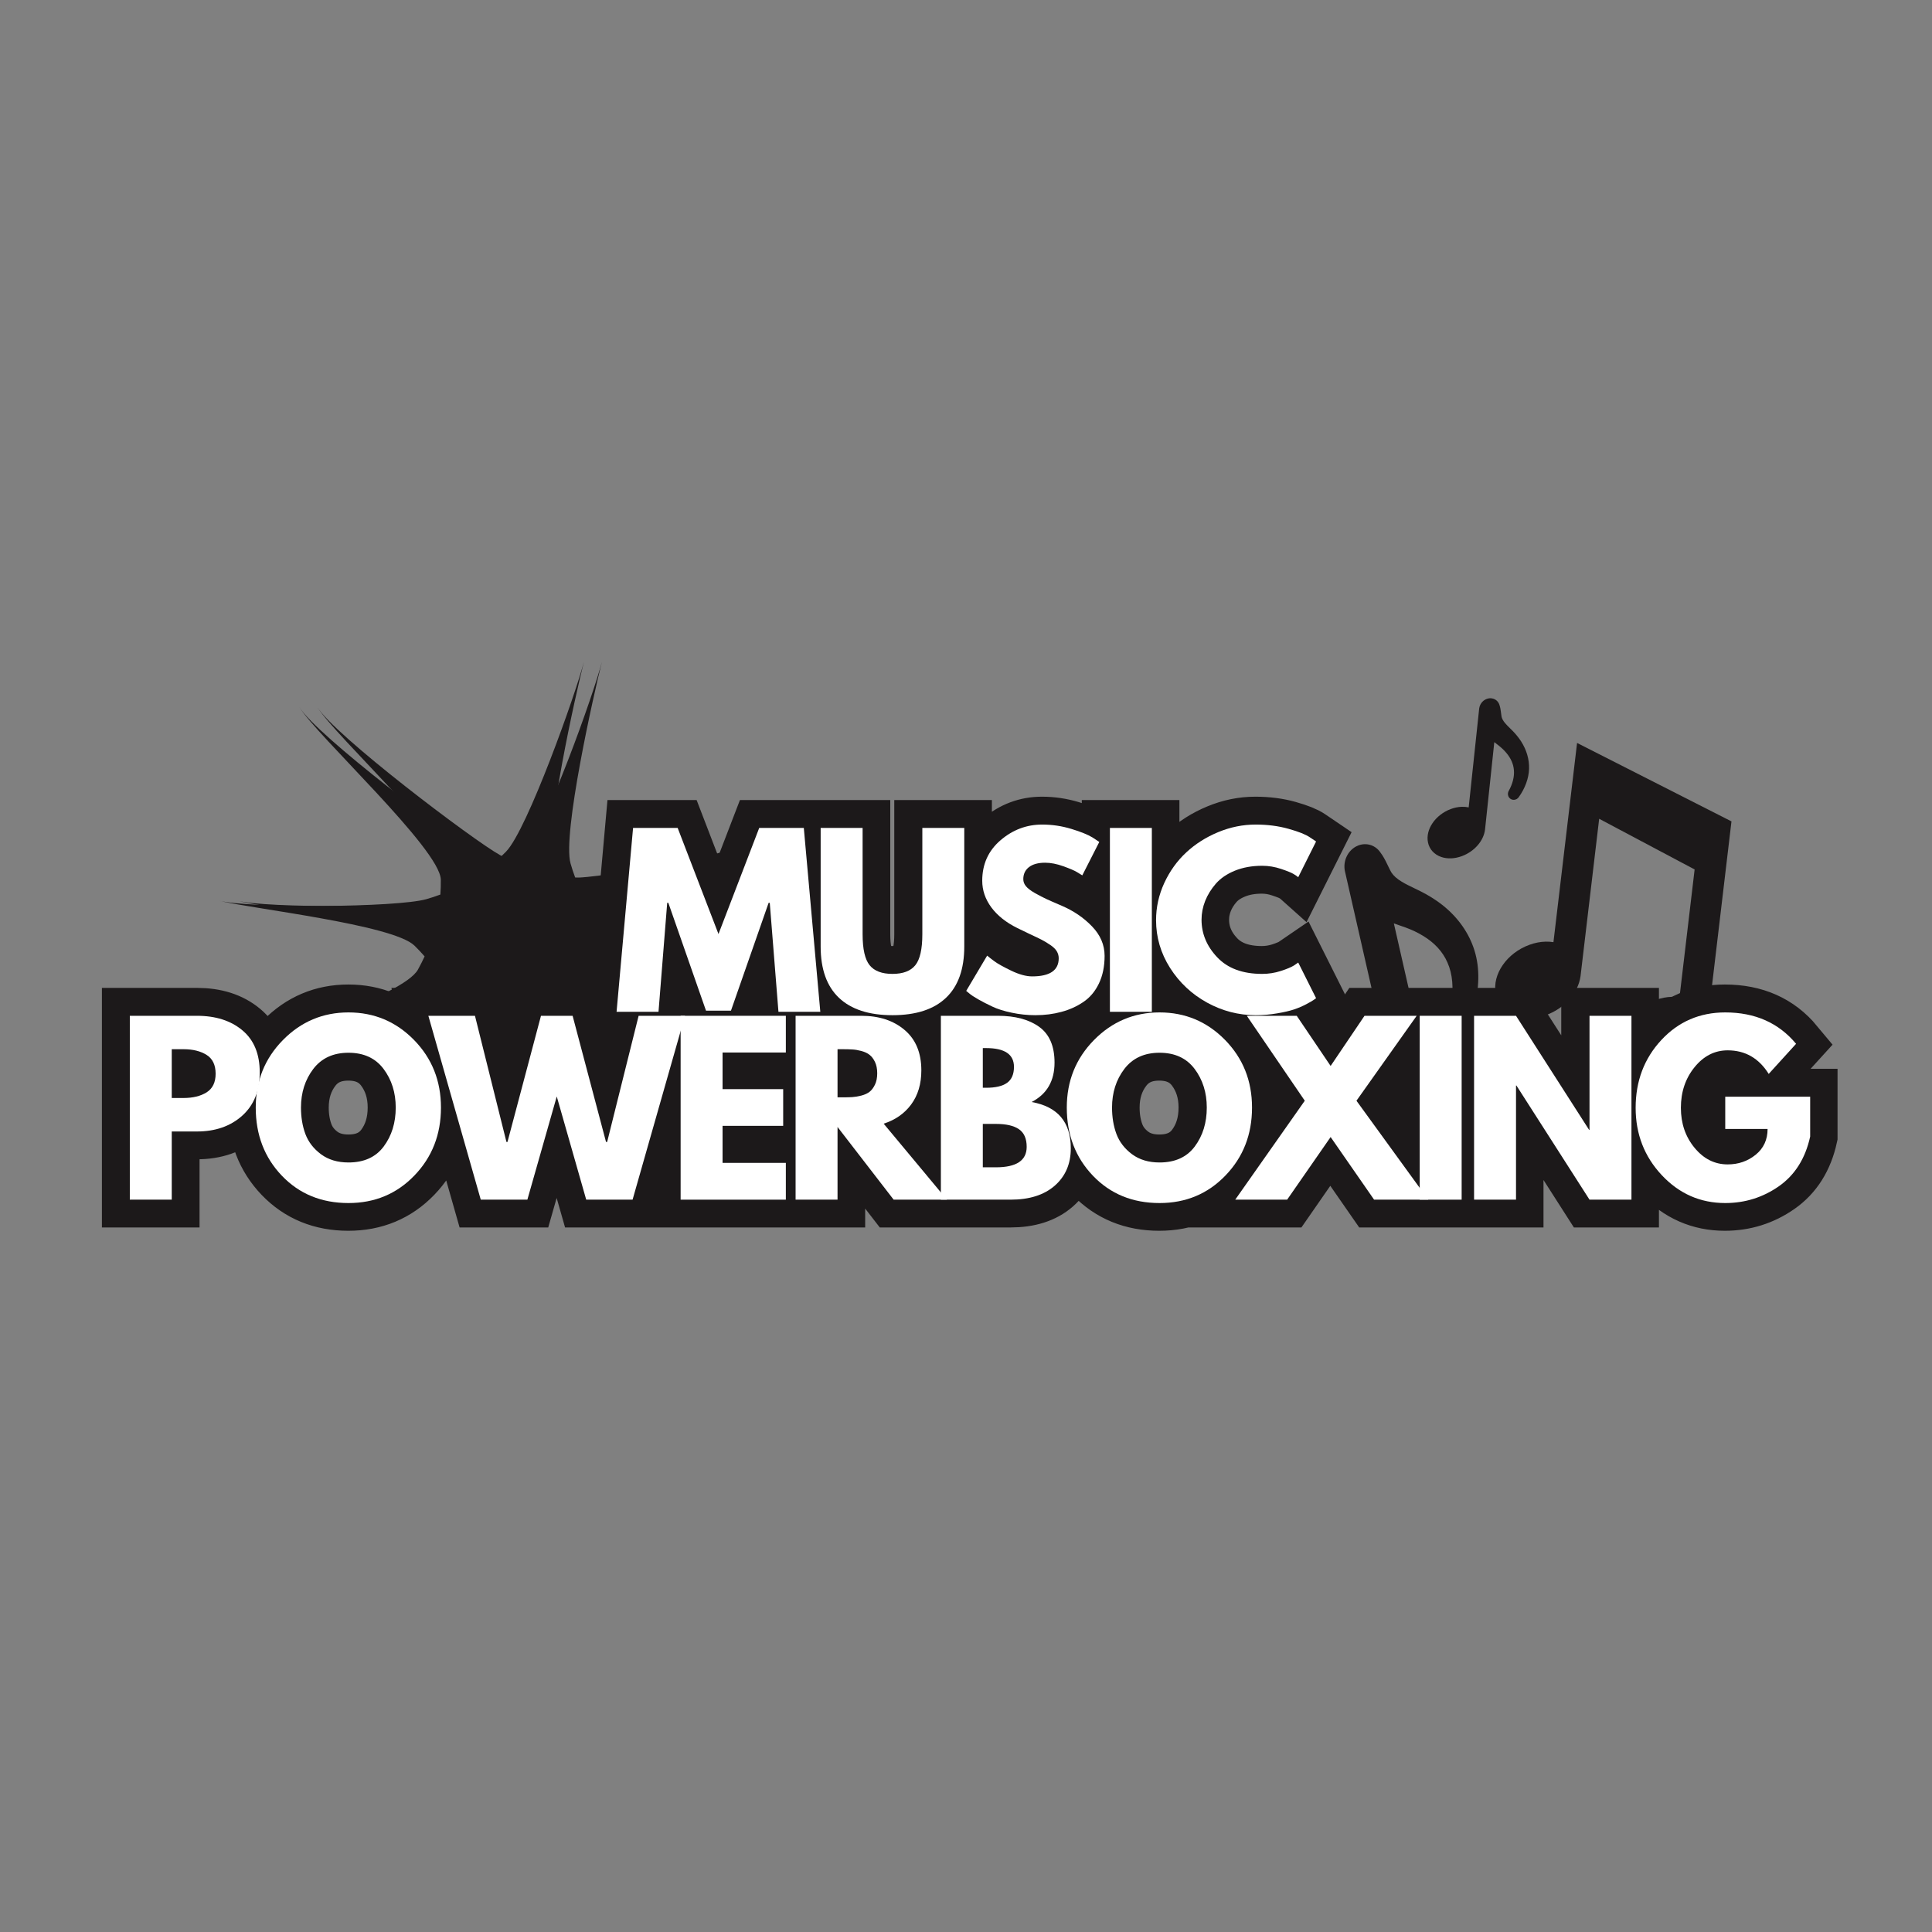
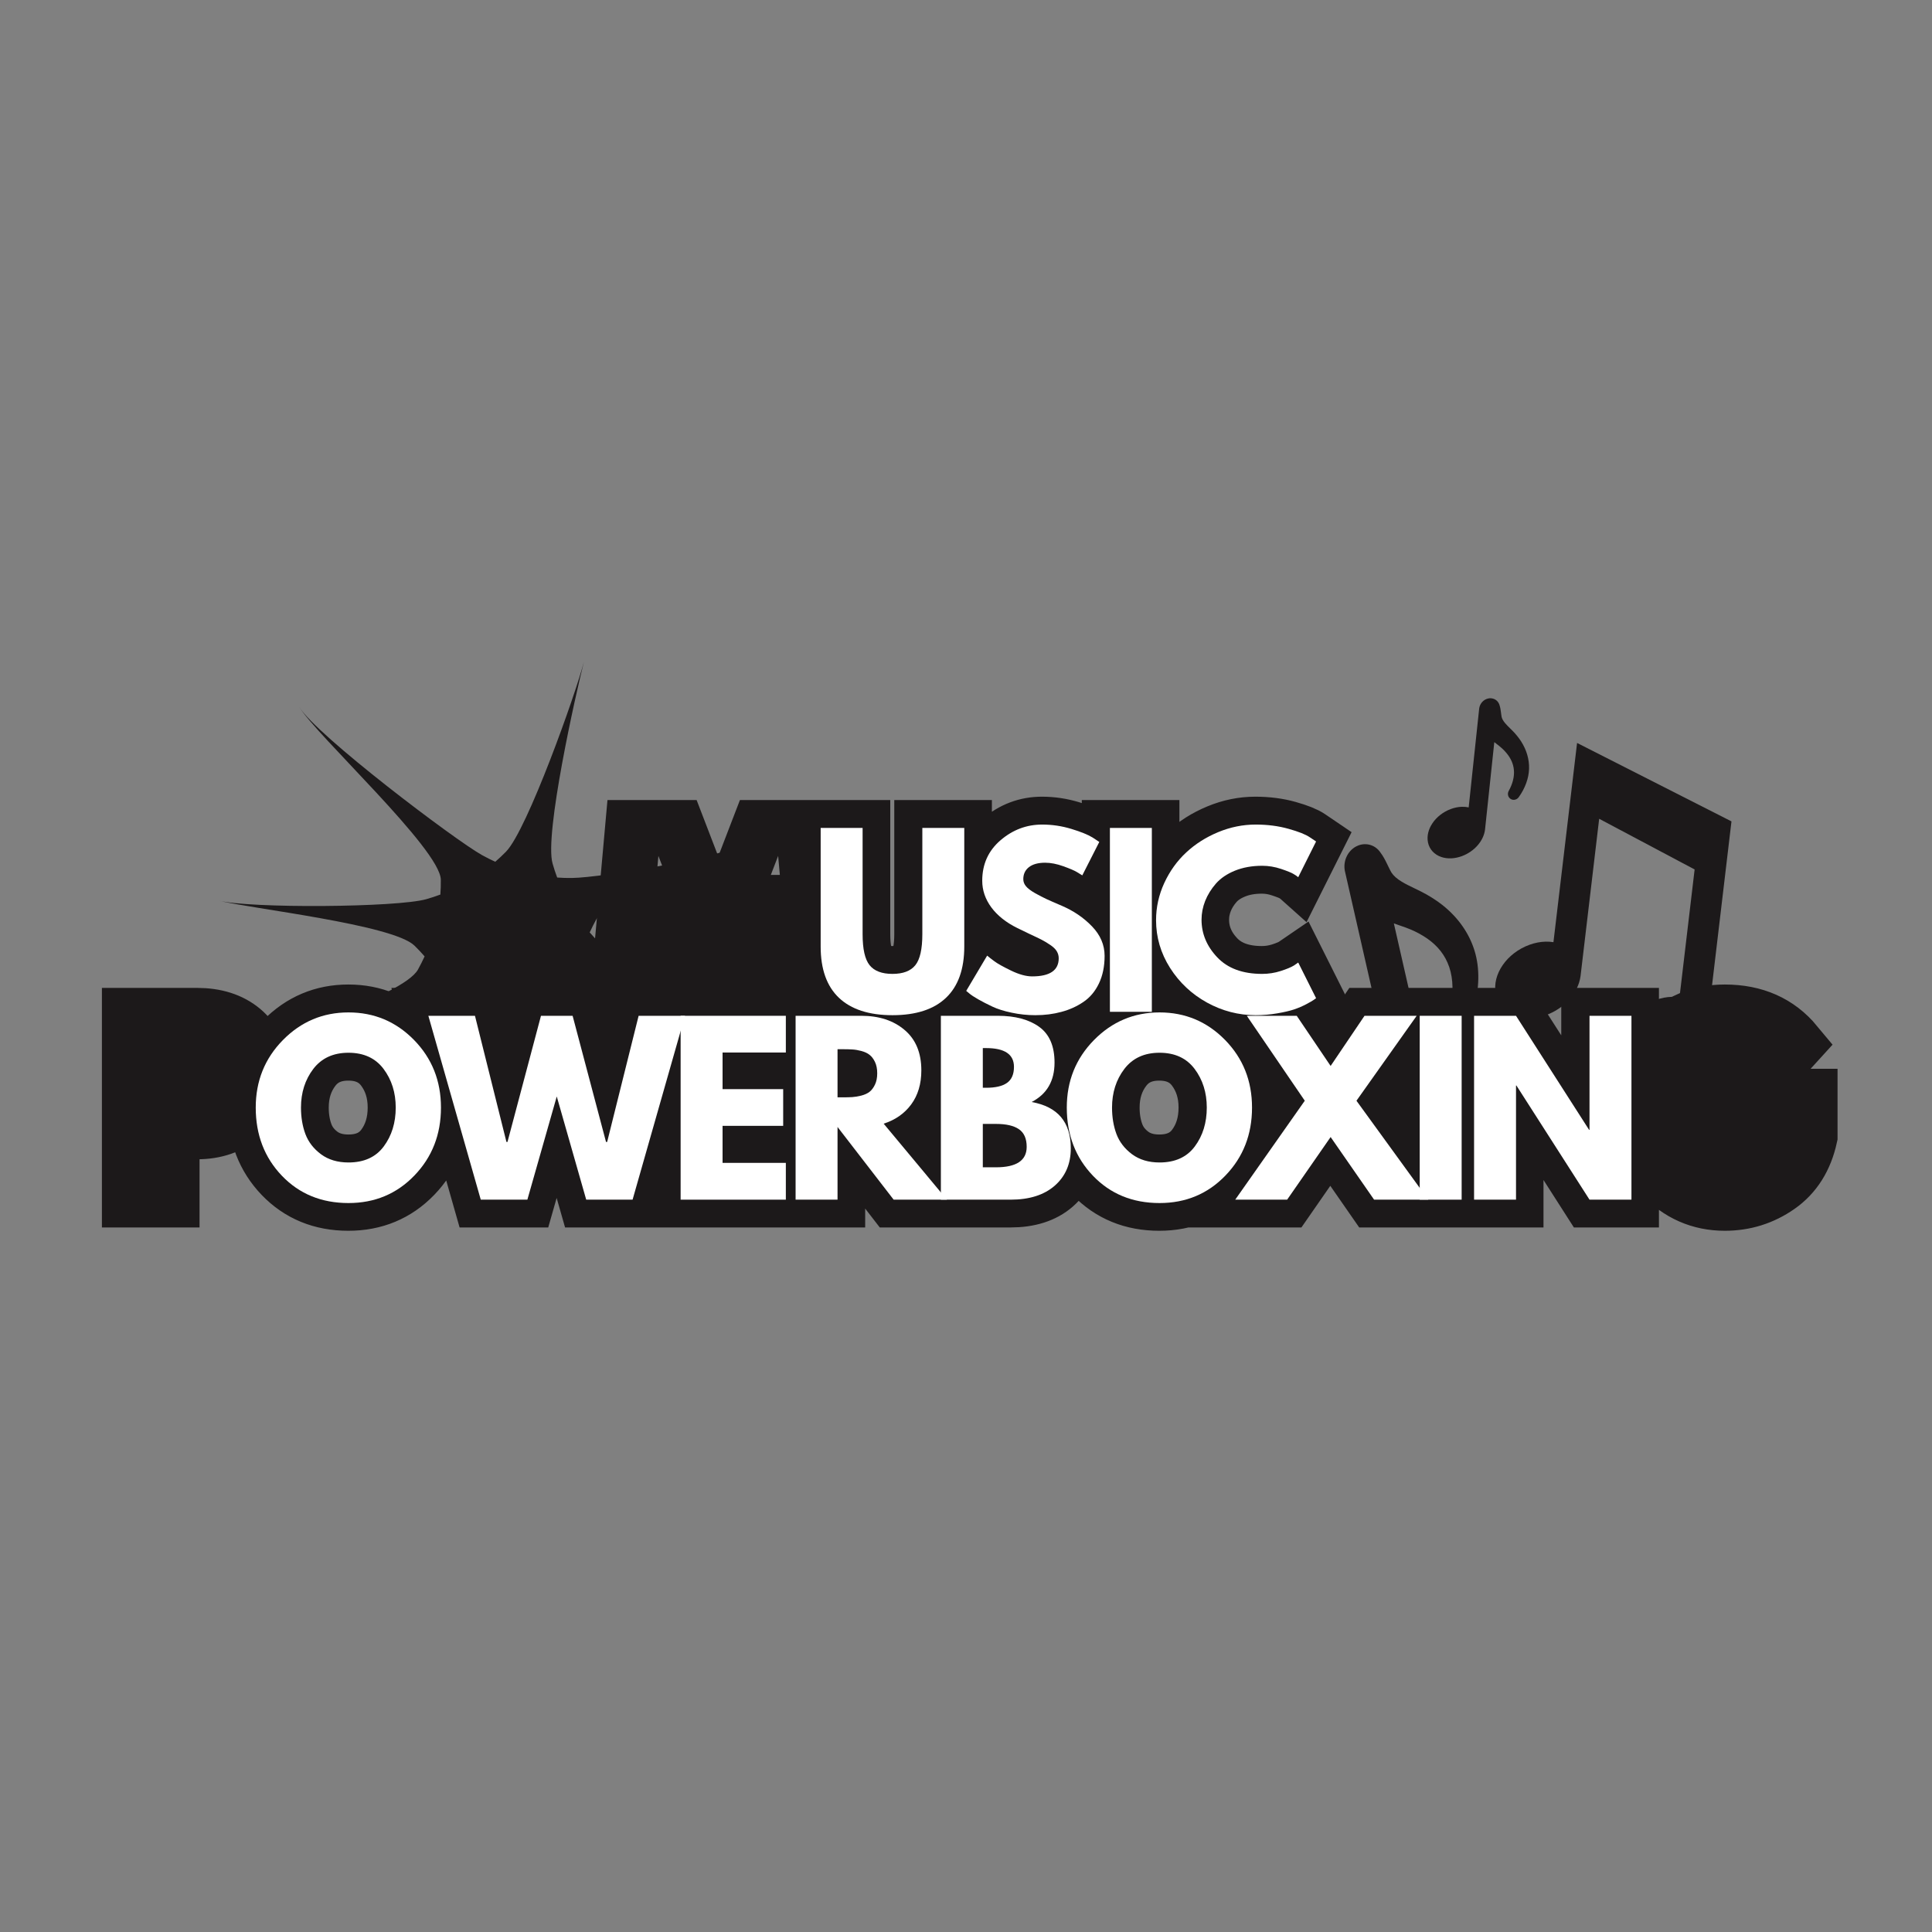
<svg xmlns="http://www.w3.org/2000/svg" version="1.0" preserveAspectRatio="xMidYMid meet" height="500" viewBox="0 0 375 375" zoomAndPan="magnify" width="500">
  <rect x="0" y="0" width="375" height="375" fill="#808080" stroke="none" />
  <defs>
    <g />
    <clipPath id="23479fd2a0">
      <path clip-rule="nonzero" d="M 290 144 L 336.102 144 L 336.102 209 L 290 209 Z M 290 144" />
    </clipPath>
    <clipPath id="f1c46d6a18">
      <path clip-rule="nonzero" d="M 257 163 L 287 163 L 287 226.785 L 257 226.785 Z M 257 163" />
    </clipPath>
    <clipPath id="ac083e4a6e">
      <path clip-rule="nonzero" d="M 277 135.391 L 297 135.391 L 297 167 L 277 167 Z M 277 135.391" />
    </clipPath>
    <clipPath id="42713d9805">
      <path clip-rule="nonzero" d="M 42.359 128.449 L 149 128.449 L 149 219.844 L 42.359 219.844 Z M 42.359 128.449" />
    </clipPath>
    <clipPath id="70a7a0067f">
-       <path clip-rule="nonzero" d="M 45 128.449 L 152 128.449 L 152 219.844 L 45 219.844 Z M 45 128.449" />
-     </clipPath>
+       </clipPath>
  </defs>
  <g clip-path="url(#23479fd2a0)">
    <path fill-rule="nonzero" fill-opacity="1" d="M 306.109 144.207 L 301.523 182.875 C 301.031 182.797 300.527 182.758 300.004 182.773 C 298.977 182.797 297.93 183 296.891 183.375 C 292.477 184.965 289.594 189.137 290.328 192.863 C 290.887 195.715 293.48 197.625 296.777 197.625 C 296.848 197.625 296.918 197.625 296.984 197.625 C 298.016 197.602 299.066 197.398 300.105 197.023 C 303.664 195.738 306.344 192.715 306.781 189.465 L 310.398 158.926 L 328.926 168.762 L 325.988 193.578 C 325.508 193.504 325.004 193.473 324.516 193.484 C 323.488 193.508 322.441 193.711 321.402 194.082 C 316.992 195.676 314.109 199.844 314.84 203.578 C 315.398 206.426 317.992 208.34 321.289 208.34 C 321.359 208.34 321.426 208.34 321.496 208.336 C 322.527 208.312 323.574 208.109 324.617 207.734 C 328.168 206.453 330.832 203.441 331.242 200.227 L 336.078 159.43 L 306.109 144.207" fill="#1c191a" />
  </g>
  <g clip-path="url(#f1c46d6a18)">
    <path fill-rule="nonzero" fill-opacity="1" d="M 279.977 175.668 C 279.352 175.172 278.672 174.699 277.898 174.215 C 277.551 173.996 277.195 173.785 276.852 173.594 C 276.449 173.367 276.086 173.18 275.746 173.008 C 275.32 172.793 274.902 172.59 274.492 172.395 C 273.621 171.977 272.805 171.582 272.098 171.152 C 271.16 170.594 270.477 169.984 270.059 169.332 C 269.941 169.145 269.691 168.629 269.488 168.215 L 269.16 167.543 C 268.855 166.922 268.512 166.219 267.816 165.297 C 267.125 164.379 266.082 163.855 264.957 163.855 C 264.516 163.855 264.078 163.938 263.664 164.094 C 263.504 164.156 263.348 164.227 263.188 164.312 C 261.562 165.199 260.672 167.133 261.031 169.02 L 269.371 205.645 C 268.516 205.742 267.652 205.957 266.789 206.285 C 265.52 206.773 264.301 207.488 263.168 208.418 C 258.359 212.367 256.582 218.82 259.129 223.113 C 260.473 225.383 262.852 226.684 265.645 226.684 C 266.844 226.684 268.074 226.445 269.297 225.977 C 270.57 225.492 271.793 224.773 272.93 223.84 C 276.805 220.652 278.809 215.715 277.902 211.531 L 270.547 179.234 C 270.938 179.375 271.316 179.504 271.691 179.633 C 272.09 179.77 272.477 179.902 272.824 180.027 L 273.73 180.383 C 274.078 180.531 274.348 180.648 274.582 180.762 C 275.137 181.027 275.676 181.316 276.195 181.633 C 278.445 182.988 280.047 184.734 280.957 186.84 C 281.949 189.047 282.191 191.902 281.645 194.902 C 281.445 196.047 282.098 197.156 283.172 197.488 C 283.633 197.629 284.125 197.613 284.594 197.438 C 285.27 197.18 285.777 196.621 285.988 195.914 C 287.18 191.957 287.258 187.906 286.203 184.52 C 285.164 181.137 283.016 178.078 279.977 175.668" fill="#1c191a" />
  </g>
  <g clip-path="url(#ac083e4a6e)">
    <path fill-rule="nonzero" fill-opacity="1" d="M 295.23 143.875 C 295.008 143.531 294.754 143.188 294.461 142.824 C 294.328 142.66 294.191 142.496 294.055 142.348 C 293.898 142.168 293.75 142.016 293.613 141.875 C 293.441 141.703 293.27 141.535 293.105 141.371 C 292.75 141.023 292.418 140.695 292.145 140.367 C 291.781 139.941 291.551 139.527 291.457 139.141 C 291.43 139.031 291.395 138.738 291.367 138.504 L 291.316 138.121 C 291.27 137.77 291.219 137.367 291.035 136.805 C 290.852 136.242 290.434 135.816 289.883 135.629 C 289.668 135.555 289.441 135.523 289.211 135.527 C 289.125 135.531 289.035 135.539 288.945 135.559 C 288.004 135.719 287.25 136.512 287.113 137.492 L 285.07 156.715 C 284.641 156.621 284.184 156.582 283.707 156.598 C 283.008 156.625 282.297 156.773 281.59 157.035 C 278.59 158.16 276.648 161.008 277.172 163.52 C 277.449 164.852 278.391 165.879 279.754 166.34 C 280.336 166.539 280.977 166.629 281.648 166.605 C 282.352 166.578 283.066 166.43 283.773 166.168 C 286.195 165.258 287.992 163.188 288.246 160.996 L 290.043 144.047 C 290.211 144.18 290.375 144.305 290.535 144.43 C 290.707 144.562 290.871 144.691 291.02 144.812 L 291.402 145.137 C 291.547 145.266 291.66 145.367 291.754 145.461 C 291.98 145.68 292.195 145.91 292.395 146.152 C 293.266 147.188 293.754 148.301 293.848 149.48 C 293.961 150.719 293.605 152.152 292.84 153.52 C 292.551 154.043 292.684 154.695 293.152 155.031 C 293.352 155.18 293.598 155.254 293.855 155.246 C 294.227 155.23 294.566 155.043 294.785 154.734 C 296.027 153.004 296.738 151.047 296.789 149.223 C 296.848 147.398 296.309 145.555 295.23 143.875" fill="#1c191a" />
  </g>
  <g clip-path="url(#42713d9805)">
    <path fill-rule="nonzero" fill-opacity="1" d="M 111.402 193 C 112.301 192.664 113.215 192.363 114.137 192.102 C 119.816 190.492 142.25 195.621 148.391 197.18 C 142.25 195.621 120.652 187.211 116.434 183.078 C 115.746 182.406 115.086 181.707 114.461 180.984 C 114.859 180.109 115.297 179.25 115.758 178.414 C 118.641 173.258 141.367 166.234 146.82 162.988 C 141.379 166.223 116.918 170.352 111.016 170.414 C 110.055 170.426 109.094 170.402 108.148 170.328 C 107.809 169.43 107.512 168.516 107.25 167.594 C 105.641 161.914 111.777 134.586 113.34 128.449 C 111.777 134.586 102.355 161.066 98.227 165.297 C 97.555 165.984 96.855 166.645 96.129 167.27 C 95.258 166.871 94.41 166.445 93.559 165.973 C 88.406 163.125 61.301 142.637 58.07 137.195 C 61.301 142.637 85.5 164.859 85.562 170.762 C 85.574 171.723 85.547 172.684 85.473 173.633 C 84.574 173.969 83.664 174.27 82.742 174.531 C 77.062 176.141 48.5 176.355 42.359 174.793 C 48.5 176.355 76.215 179.422 80.445 183.543 C 81.133 184.215 81.793 184.914 82.418 185.637 C 82.016 186.512 81.582 187.359 81.117 188.207 C 78.234 193.363 52.48 201.148 47.039 204.379 C 52.48 201.148 79.957 196.27 85.871 196.207 C 86.832 196.195 87.793 196.219 88.742 196.293 C 89.078 197.191 89.379 198.105 89.641 199.027 C 91.25 204.703 81.156 240.406 79.598 246.547 C 81.156 240.406 94.52 205.543 98.652 201.324 C 99.324 200.637 100.023 199.977 100.746 199.352 C 101.621 199.75 102.469 200.188 103.316 200.648 C 108.473 203.531 123.996 218.008 127.227 223.449 C 123.996 218.008 111.379 201.809 111.305 195.895 C 111.305 194.922 111.34 193.961 111.402 193 Z M 111.402 193" fill="#1c191a" />
  </g>
  <g clip-path="url(#70a7a0067f)">
-     <path fill-rule="nonzero" fill-opacity="1" d="M 114.898 193 C 115.797 192.664 116.707 192.363 117.633 192.102 C 123.309 190.492 145.746 195.621 151.887 197.18 C 145.746 195.621 124.145 187.211 119.926 183.078 C 119.242 182.406 118.578 181.707 117.957 180.984 C 118.355 180.109 118.793 179.25 119.254 178.414 C 122.137 173.258 144.859 166.234 150.312 162.988 C 144.871 166.223 120.414 170.352 114.512 170.414 C 113.551 170.426 112.59 170.402 111.641 170.328 C 111.305 169.43 111.004 168.516 110.742 167.594 C 109.133 161.914 115.273 134.586 116.832 128.449 C 115.273 134.586 105.852 161.066 101.723 165.297 C 101.047 165.984 100.348 166.645 99.625 167.27 C 98.75 166.871 97.902 166.445 97.055 165.973 C 91.898 163.125 64.797 142.637 61.562 137.195 C 64.797 142.637 88.992 164.859 89.055 170.762 C 89.066 171.723 89.043 172.684 88.969 173.633 C 88.07 173.969 87.156 174.27 86.234 174.531 C 80.559 176.141 51.992 176.355 45.855 174.793 C 51.992 176.355 79.707 179.422 83.938 183.543 C 84.625 184.215 85.285 184.914 85.91 185.637 C 85.512 186.512 85.086 187.359 84.613 188.207 C 81.73 193.363 55.973 201.148 50.535 204.379 C 55.973 201.148 83.453 196.27 89.367 196.207 C 90.328 196.195 91.289 196.219 92.238 196.293 C 92.574 197.191 92.875 198.105 93.137 199.027 C 94.746 204.703 84.648 240.406 83.09 246.547 C 84.648 240.406 98.016 205.543 102.145 201.324 C 102.82 200.637 103.52 199.977 104.242 199.352 C 105.113 199.75 105.965 200.188 106.812 200.648 C 111.965 203.531 127.488 218.008 130.723 223.449 C 127.488 218.008 114.875 201.809 114.797 195.895 C 114.797 194.922 114.836 193.961 114.898 193 Z M 114.898 193" fill="#1c191a" />
-   </g>
+     </g>
  <path stroke-miterlimit="4" stroke-opacity="1" stroke-width="6.824" stroke="#1c191a" d="M 106.496 19 L 105.432 5.655 L 105.299 5.655 L 100.689 18.867 L 97.629 18.867 L 93.019 5.655 L 92.878 5.655 L 91.819 19 L 86.689 19 L 88.709 -3.513 L 94.164 -3.513 L 99.156 9.472 L 104.153 -3.513 L 109.608 -3.513 L 111.629 19 Z M 129.253 -3.513 L 129.253 11.004 C 129.253 13.769 128.507 15.861 127.014 17.28 C 125.523 18.699 123.34 19.406 120.465 19.406 C 117.592 19.406 115.409 18.699 113.915 17.28 C 112.422 15.861 111.678 13.769 111.678 11.004 L 111.678 -3.513 L 116.808 -3.513 L 116.808 9.506 C 116.808 11.322 117.094 12.586 117.666 13.296 C 118.24 14.008 119.173 14.363 120.465 14.363 C 121.758 14.363 122.69 14.008 123.264 13.296 C 123.835 12.586 124.124 11.322 124.124 9.506 L 124.124 -3.513 Z M 138.796 -3.927 C 140.014 -3.927 141.204 -3.747 142.367 -3.393 C 143.535 -3.038 144.402 -2.688 144.966 -2.34 L 145.784 -1.793 L 143.707 2.297 C 143.542 2.191 143.313 2.05 143.02 1.878 C 142.731 1.703 142.187 1.474 141.388 1.183 C 140.588 0.892 139.841 0.744 139.149 0.744 C 138.296 0.744 137.636 0.927 137.17 1.291 C 136.707 1.656 136.478 2.146 136.478 2.762 C 136.478 3.075 136.586 3.361 136.803 3.622 C 137.022 3.886 137.394 4.167 137.922 4.47 C 138.451 4.766 138.915 5.007 139.316 5.189 C 139.715 5.372 140.331 5.643 141.167 6.007 C 142.625 6.631 143.865 7.473 144.892 8.54 C 145.922 9.602 146.437 10.805 146.437 12.15 C 146.437 13.444 146.205 14.572 145.737 15.535 C 145.277 16.499 144.638 17.255 143.825 17.8 C 143.017 18.347 142.123 18.751 141.142 19.012 C 140.159 19.276 139.094 19.406 137.949 19.406 C 136.968 19.406 136.005 19.305 135.059 19.106 C 134.112 18.906 133.319 18.657 132.678 18.359 C 132.045 18.059 131.471 17.763 130.961 17.475 C 130.453 17.181 130.081 16.935 129.84 16.735 L 129.488 16.435 L 132.053 12.125 C 132.272 12.305 132.57 12.539 132.952 12.823 C 133.334 13.104 134.011 13.481 134.985 13.956 C 135.963 14.427 136.823 14.663 137.569 14.663 C 139.733 14.663 140.814 13.927 140.814 12.451 C 140.814 12.14 140.735 11.854 140.58 11.591 C 140.425 11.33 140.152 11.066 139.762 10.805 C 139.37 10.539 139.026 10.327 138.722 10.171 C 138.424 10.016 137.934 9.782 137.249 9.467 C 136.571 9.146 136.066 8.905 135.739 8.74 C 134.374 8.065 133.319 7.222 132.572 6.214 C 131.826 5.207 131.454 4.12 131.454 2.957 C 131.454 0.937 132.2 -0.717 133.691 -2 C 135.184 -3.284 136.887 -3.927 138.796 -3.927 Z M 152.217 -3.513 L 152.217 19 L 147.088 19 L 147.088 -3.513 Z M 165.722 14.363 C 166.503 14.363 167.262 14.244 168.002 14.01 C 168.738 13.769 169.28 13.542 169.625 13.323 L 170.14 12.971 L 172.326 17.334 C 172.254 17.388 172.153 17.46 172.025 17.553 C 171.897 17.642 171.601 17.812 171.138 18.061 C 170.677 18.305 170.182 18.517 169.652 18.699 C 169.125 18.882 168.43 19.044 167.575 19.187 C 166.72 19.332 165.841 19.406 164.929 19.406 C 162.837 19.406 160.854 18.894 158.979 17.866 C 157.106 16.841 155.596 15.43 154.45 13.631 C 153.304 11.827 152.73 9.878 152.73 7.786 C 152.73 6.202 153.065 4.682 153.735 3.231 C 154.41 1.772 155.307 0.528 156.428 -0.507 C 157.547 -1.547 158.853 -2.375 160.346 -2.993 C 161.837 -3.614 163.367 -3.927 164.929 -3.927 C 166.385 -3.927 167.728 -3.752 168.953 -3.407 C 170.185 -3.06 171.052 -2.712 171.559 -2.368 L 172.326 -1.848 L 170.14 2.516 C 170.015 2.405 169.825 2.275 169.566 2.124 C 169.312 1.969 168.805 1.764 168.041 1.511 C 167.277 1.252 166.503 1.124 165.722 1.124 C 164.483 1.124 163.372 1.323 162.391 1.725 C 161.408 2.124 160.632 2.652 160.058 3.309 C 159.486 3.962 159.048 4.667 158.747 5.421 C 158.449 6.177 158.301 6.946 158.301 7.727 C 158.301 9.437 158.939 10.972 160.218 12.33 C 161.502 13.685 163.337 14.363 165.722 14.363 Z M 165.722 14.363" stroke-linejoin="miter" fill="none" transform="matrix(1.585, 0, 0, 1.585, -17.75, 166.269)" stroke-linecap="butt" />
  <path stroke-miterlimit="4" stroke-opacity="1" stroke-width="6.824" stroke="#1c191a" d="M 27.091 19.488 L 35.308 19.488 C 37.6 19.488 39.453 20.079 40.869 21.259 C 42.291 22.442 43.003 24.159 43.003 26.416 C 43.003 28.673 42.284 30.442 40.845 31.726 C 39.408 33.01 37.563 33.653 35.308 33.653 L 32.223 33.653 L 32.223 42.001 L 27.091 42.001 Z M 32.223 29.555 L 33.667 29.555 C 34.813 29.555 35.757 29.324 36.493 28.861 C 37.23 28.395 37.6 27.636 37.6 26.584 C 37.6 25.507 37.23 24.738 36.493 24.278 C 35.757 23.812 34.813 23.578 33.667 23.578 L 32.223 23.578 Z M 42.503 30.726 C 42.503 27.471 43.612 24.716 45.834 22.459 C 48.054 20.202 50.728 19.074 53.854 19.074 C 57.003 19.074 59.679 20.197 61.877 22.444 C 64.08 24.694 65.181 27.454 65.181 30.726 C 65.181 34.022 64.097 36.794 61.931 39.042 C 59.768 41.284 57.075 42.407 53.854 42.407 C 50.562 42.407 47.847 41.294 45.706 39.069 C 43.57 36.839 42.503 34.057 42.503 30.726 Z M 48.044 30.726 C 48.044 31.913 48.227 32.993 48.591 33.966 C 48.956 34.937 49.592 35.762 50.496 36.437 C 51.408 37.107 52.526 37.442 53.854 37.442 C 55.764 37.442 57.205 36.787 58.179 35.476 C 59.152 34.168 59.637 32.584 59.637 30.726 C 59.637 28.893 59.142 27.316 58.151 25.997 C 57.161 24.677 55.729 24.019 53.854 24.019 C 51.999 24.019 50.565 24.677 49.557 25.997 C 48.549 27.316 48.044 28.893 48.044 30.726 Z M 82.971 42.001 L 79.366 29.368 L 75.761 42.001 L 70.057 42.001 L 63.648 19.488 L 69.35 19.488 L 73.196 34.932 L 73.334 34.932 L 77.427 19.488 L 81.305 19.488 L 85.395 34.932 L 85.536 34.932 L 89.379 19.488 L 95.056 19.488 L 88.64 42.001 Z M 107.408 19.488 L 107.408 23.992 L 99.659 23.992 L 99.659 28.461 L 107.08 28.461 L 107.08 32.965 L 99.659 32.965 L 99.659 37.497 L 107.408 37.497 L 107.408 42.001 L 94.529 42.001 L 94.529 19.488 Z M 108.606 19.488 L 116.653 19.488 C 118.821 19.488 120.588 20.064 121.95 21.22 C 123.313 22.375 123.995 24.024 123.995 26.17 C 123.995 27.826 123.581 29.215 122.751 30.334 C 121.923 31.453 120.802 32.239 119.385 32.692 L 127.135 42.001 L 120.612 42.001 L 113.736 33.106 L 113.736 42.001 L 108.606 42.001 Z M 113.736 29.474 L 114.334 29.474 C 114.805 29.474 115.207 29.467 115.534 29.447 C 115.862 29.43 116.236 29.368 116.653 29.262 C 117.072 29.151 117.407 28.994 117.661 28.794 C 117.917 28.589 118.136 28.296 118.319 27.914 C 118.501 27.532 118.592 27.072 118.592 26.53 C 118.592 25.983 118.501 25.519 118.319 25.137 C 118.136 24.756 117.917 24.465 117.661 24.265 C 117.407 24.063 117.072 23.908 116.653 23.797 C 116.236 23.686 115.862 23.622 115.534 23.605 C 115.207 23.588 114.805 23.578 114.334 23.578 L 113.736 23.578 Z M 126.393 19.488 L 133.373 19.488 C 135.485 19.488 137.168 19.939 138.424 20.84 C 139.681 21.737 140.309 23.196 140.309 25.216 C 140.309 27.473 139.373 29.082 137.498 30.048 C 140.701 30.612 142.303 32.505 142.303 35.725 C 142.303 37.615 141.647 39.135 140.336 40.281 C 139.026 41.427 137.224 42.001 134.933 42.001 L 126.393 42.001 Z M 131.523 28.301 L 131.929 28.301 C 133.075 28.301 133.93 28.102 134.494 27.702 C 135.059 27.303 135.339 26.648 135.339 25.736 C 135.339 24.209 134.204 23.445 131.929 23.445 L 131.523 23.445 Z M 131.523 38.044 L 133.127 38.044 C 135.643 38.044 136.899 37.206 136.899 35.53 C 136.899 34.53 136.584 33.813 135.953 33.379 C 135.327 32.938 134.386 32.719 133.127 32.719 L 131.523 32.719 Z M 141.802 30.726 C 141.802 27.471 142.911 24.716 145.134 22.459 C 147.354 20.202 150.027 19.074 153.154 19.074 C 156.303 19.074 158.979 20.197 161.176 22.444 C 163.379 24.694 164.481 27.454 164.481 30.726 C 164.481 34.022 163.396 36.794 161.231 39.042 C 159.067 41.284 156.374 42.407 153.154 42.407 C 149.864 42.407 147.147 41.294 145.005 39.069 C 142.869 36.839 141.802 34.057 141.802 30.726 Z M 147.344 30.726 C 147.344 31.913 147.526 32.993 147.891 33.966 C 148.255 34.937 148.891 35.762 149.798 36.437 C 150.707 37.107 151.826 37.442 153.154 37.442 C 155.066 37.442 156.507 36.787 157.478 35.476 C 158.451 34.168 158.937 32.584 158.937 30.726 C 158.937 28.893 158.441 27.316 157.451 25.997 C 156.46 24.677 155.029 24.019 153.154 24.019 C 151.298 24.019 149.864 24.677 148.857 25.997 C 147.849 27.316 147.344 28.893 147.344 30.726 Z M 186.06 42.001 L 179.432 42.001 L 174.107 34.33 L 168.785 42.001 L 162.428 42.001 L 170.943 29.881 L 163.847 19.488 L 169.958 19.488 L 174.107 25.623 L 178.252 19.488 L 184.641 19.488 L 177.273 29.881 Z M 190.147 19.488 L 190.147 42.001 L 185.018 42.001 L 185.018 19.488 Z M 196.803 28.028 L 196.803 42.001 L 191.673 42.001 L 191.673 19.488 L 196.803 19.488 L 205.752 33.458 L 205.803 33.458 L 205.803 19.488 L 210.941 19.488 L 210.941 42.001 L 205.803 42.001 L 196.857 28.028 Z M 232.813 29.395 L 232.813 34.279 C 232.232 36.952 230.96 38.975 228.996 40.347 C 227.033 41.72 224.842 42.407 222.42 42.407 C 219.382 42.407 216.793 41.269 214.651 38.995 C 212.515 36.72 211.448 33.973 211.448 30.753 C 211.448 27.481 212.493 24.716 214.585 22.459 C 216.677 20.202 219.289 19.074 222.42 19.074 C 226.077 19.074 228.967 20.357 231.096 22.925 L 227.745 26.608 C 226.54 24.682 224.867 23.718 222.721 23.718 C 221.139 23.718 219.789 24.403 218.67 25.776 C 217.551 27.148 216.99 28.809 216.99 30.753 C 216.99 32.667 217.551 34.303 218.67 35.656 C 219.789 37.011 221.139 37.689 222.721 37.689 C 224.032 37.689 225.172 37.295 226.146 36.504 C 227.119 35.708 227.604 34.658 227.604 33.352 L 222.42 33.352 L 222.42 29.395 Z M 232.813 29.395" stroke-linejoin="miter" fill="none" transform="matrix(1.585, 0, 0, 1.585, -17.75, 166.269)" stroke-linecap="butt" />
  <g fill-opacity="1" fill="#ffffff">
    <g transform="translate(118.988, 196.391)">
      <g>
-         <path d="M 32.109 0 L 30.422 -21.156 L 30.203 -21.156 L 22.891 -0.219 L 18.047 -0.219 L 10.734 -21.156 L 10.516 -21.156 L 8.828 0 L 0.688 0 L 3.891 -35.688 L 12.547 -35.688 L 20.469 -15.094 L 28.375 -35.688 L 37.031 -35.688 L 40.234 0 Z M 32.109 0" />
-       </g>
+         </g>
    </g>
  </g>
  <g fill-opacity="1" fill="#ffffff">
    <g transform="translate(157.134, 196.391)">
      <g>
        <path d="M 30.031 -35.688 L 30.031 -12.672 C 30.031 -8.285 28.848 -4.969 26.484 -2.719 C 24.117 -0.469 20.656 0.656 16.094 0.656 C 11.539 0.656 8.078 -0.469 5.703 -2.719 C 3.336 -4.969 2.156 -8.285 2.156 -12.672 L 2.156 -35.688 L 10.297 -35.688 L 10.297 -15.062 C 10.297 -12.176 10.75 -10.172 11.656 -9.047 C 12.562 -7.922 14.039 -7.359 16.094 -7.359 C 18.145 -7.359 19.625 -7.922 20.531 -9.047 C 21.438 -10.172 21.891 -12.176 21.891 -15.062 L 21.891 -35.688 Z M 30.031 -35.688" />
      </g>
    </g>
  </g>
  <g fill-opacity="1" fill="#ffffff">
    <g transform="translate(186.543, 196.391)">
      <g>
        <path d="M 15.75 -36.344 C 17.676 -36.344 19.562 -36.062 21.406 -35.5 C 23.258 -34.938 24.633 -34.379 25.531 -33.828 L 26.828 -32.969 L 23.531 -26.484 C 23.27 -26.648 22.91 -26.867 22.453 -27.141 C 21.992 -27.422 21.129 -27.789 19.859 -28.25 C 18.586 -28.707 17.406 -28.938 16.312 -28.938 C 14.957 -28.938 13.91 -28.648 13.172 -28.078 C 12.441 -27.504 12.078 -26.727 12.078 -25.75 C 12.078 -25.25 12.25 -24.789 12.594 -24.375 C 12.938 -23.957 13.523 -23.508 14.359 -23.031 C 15.203 -22.562 15.938 -22.18 16.562 -21.891 C 17.195 -21.598 18.18 -21.164 19.516 -20.594 C 21.816 -19.613 23.781 -18.281 25.406 -16.594 C 27.039 -14.906 27.859 -12.992 27.859 -10.859 C 27.859 -8.805 27.488 -7.016 26.75 -5.484 C 26.02 -3.961 25.016 -2.77 23.734 -1.906 C 22.453 -1.039 21.031 -0.398 19.469 0.016 C 17.914 0.441 16.227 0.656 14.406 0.656 C 12.852 0.656 11.328 0.492 9.828 0.172 C 8.328 -0.141 7.07 -0.535 6.062 -1.016 C 5.051 -1.492 4.141 -1.961 3.328 -2.422 C 2.523 -2.879 1.938 -3.27 1.562 -3.594 L 1 -4.062 L 5.062 -10.906 C 5.406 -10.613 5.879 -10.242 6.484 -9.797 C 7.086 -9.348 8.16 -8.75 9.703 -8 C 11.254 -7.25 12.617 -6.875 13.797 -6.875 C 17.234 -6.875 18.953 -8.047 18.953 -10.391 C 18.953 -10.879 18.828 -11.332 18.578 -11.75 C 18.336 -12.164 17.906 -12.582 17.281 -13 C 16.664 -13.414 16.117 -13.742 15.641 -13.984 C 15.16 -14.234 14.379 -14.609 13.297 -15.109 C 12.223 -15.617 11.426 -16.004 10.906 -16.266 C 8.738 -17.336 7.062 -18.672 5.875 -20.266 C 4.695 -21.867 4.109 -23.594 4.109 -25.438 C 4.109 -28.645 5.289 -31.266 7.656 -33.297 C 10.02 -35.328 12.719 -36.344 15.75 -36.344 Z M 15.75 -36.344" />
      </g>
    </g>
  </g>
  <g fill-opacity="1" fill="#ffffff">
    <g transform="translate(212.838, 196.391)">
      <g>
        <path d="M 10.734 -35.688 L 10.734 0 L 2.594 0 L 2.594 -35.688 Z M 10.734 -35.688" />
      </g>
    </g>
  </g>
  <g fill-opacity="1" fill="#ffffff">
    <g transform="translate(223.39, 196.391)">
      <g>
        <path d="M 21.594 -7.359 C 22.832 -7.359 24.035 -7.547 25.203 -7.922 C 26.367 -8.297 27.227 -8.656 27.781 -9 L 28.594 -9.562 L 32.062 -2.641 C 31.945 -2.555 31.785 -2.441 31.578 -2.297 C 31.379 -2.148 30.91 -1.879 30.172 -1.484 C 29.441 -1.098 28.656 -0.758 27.812 -0.469 C 26.977 -0.188 25.883 0.066 24.531 0.297 C 23.176 0.535 21.773 0.656 20.328 0.656 C 17.016 0.656 13.875 -0.156 10.906 -1.781 C 7.938 -3.414 5.539 -5.66 3.719 -8.516 C 1.906 -11.379 1 -14.469 1 -17.781 C 1 -20.289 1.531 -22.695 2.594 -25 C 3.664 -27.312 5.086 -29.289 6.859 -30.938 C 8.629 -32.582 10.695 -33.895 13.062 -34.875 C 15.426 -35.852 17.848 -36.344 20.328 -36.344 C 22.641 -36.344 24.77 -36.066 26.719 -35.516 C 28.664 -34.973 30.039 -34.426 30.844 -33.875 L 32.062 -33.062 L 28.594 -26.125 C 28.395 -26.301 28.094 -26.508 27.688 -26.75 C 27.281 -27 26.473 -27.328 25.266 -27.734 C 24.055 -28.141 22.832 -28.344 21.594 -28.344 C 19.625 -28.344 17.859 -28.023 16.297 -27.391 C 14.742 -26.754 13.516 -25.914 12.609 -24.875 C 11.703 -23.832 11.008 -22.711 10.531 -21.516 C 10.062 -20.328 9.828 -19.113 9.828 -17.875 C 9.828 -15.156 10.844 -12.723 12.875 -10.578 C 14.906 -8.43 17.812 -7.359 21.594 -7.359 Z M 21.594 -7.359" />
      </g>
    </g>
  </g>
  <g fill-opacity="1" fill="#ffffff">
    <g transform="translate(22.603, 232.854)">
      <g>
-         <path d="M 2.594 -35.688 L 15.625 -35.688 C 19.258 -35.688 22.195 -34.75 24.438 -32.875 C 26.688 -31 27.812 -28.273 27.812 -24.703 C 27.812 -21.129 26.672 -18.32 24.391 -16.281 C 22.117 -14.25 19.195 -13.234 15.625 -13.234 L 10.734 -13.234 L 10.734 0 L 2.594 0 Z M 10.734 -19.734 L 13.016 -19.734 C 14.836 -19.734 16.332 -20.098 17.5 -20.828 C 18.664 -21.566 19.25 -22.77 19.25 -24.438 C 19.25 -26.145 18.664 -27.363 17.5 -28.094 C 16.332 -28.832 14.836 -29.203 13.016 -29.203 L 10.734 -29.203 Z M 10.734 -19.734" />
-       </g>
+         </g>
    </g>
  </g>
  <g fill-opacity="1" fill="#ffffff">
    <g transform="translate(48.638, 232.854)">
      <g>
        <path d="M 1 -17.875 C 1 -23.031 2.754 -27.395 6.266 -30.969 C 9.785 -34.551 14.031 -36.344 19 -36.344 C 23.988 -36.344 28.227 -34.562 31.719 -31 C 35.207 -27.438 36.953 -23.062 36.953 -17.875 C 36.953 -12.645 35.234 -8.25 31.797 -4.688 C 28.367 -1.125 24.102 0.656 19 0.656 C 13.77 0.656 9.461 -1.109 6.078 -4.641 C 2.691 -8.18 1 -12.594 1 -17.875 Z M 9.781 -17.875 C 9.781 -16 10.066 -14.285 10.641 -12.734 C 11.223 -11.191 12.234 -9.883 13.672 -8.812 C 15.109 -7.75 16.883 -7.219 19 -7.219 C 22.02 -7.219 24.301 -8.254 25.844 -10.328 C 27.395 -12.41 28.172 -14.926 28.172 -17.875 C 28.172 -20.781 27.383 -23.281 25.812 -25.375 C 24.238 -27.469 21.969 -28.516 19 -28.516 C 16.051 -28.516 13.773 -27.469 12.172 -25.375 C 10.578 -23.281 9.781 -20.781 9.781 -17.875 Z M 9.781 -17.875" />
      </g>
    </g>
  </g>
  <g fill-opacity="1" fill="#ffffff">
    <g transform="translate(83.8, 232.854)">
      <g>
        <path d="M 29.984 0 L 24.266 -20.031 L 18.562 0 L 9.516 0 L -0.656 -35.688 L 8.391 -35.688 L 14.5 -11.203 L 14.703 -11.203 L 21.203 -35.688 L 27.344 -35.688 L 33.828 -11.203 L 34.047 -11.203 L 40.156 -35.688 L 49.156 -35.688 L 38.984 0 Z M 29.984 0" />
      </g>
    </g>
  </g>
  <g fill-opacity="1" fill="#ffffff">
    <g transform="translate(129.515, 232.854)">
      <g>
        <path d="M 23.016 -35.688 L 23.016 -28.562 L 10.734 -28.562 L 10.734 -21.453 L 22.5 -21.453 L 22.5 -14.328 L 10.734 -14.328 L 10.734 -7.141 L 23.016 -7.141 L 23.016 0 L 2.594 0 L 2.594 -35.688 Z M 23.016 -35.688" />
      </g>
    </g>
  </g>
  <g fill-opacity="1" fill="#ffffff">
    <g transform="translate(151.831, 232.854)">
      <g>
        <path d="M 2.594 -35.688 L 15.359 -35.688 C 18.797 -35.688 21.594 -34.77 23.75 -32.938 C 25.914 -31.113 27 -28.5 27 -25.094 C 27 -22.469 26.344 -20.266 25.031 -18.484 C 23.719 -16.711 21.938 -15.469 19.688 -14.75 L 31.969 0 L 21.625 0 L 10.734 -14.109 L 10.734 0 L 2.594 0 Z M 10.734 -19.859 L 11.688 -19.859 C 12.438 -19.859 13.066 -19.875 13.578 -19.906 C 14.098 -19.938 14.691 -20.035 15.359 -20.203 C 16.023 -20.379 16.555 -20.625 16.953 -20.938 C 17.359 -21.258 17.707 -21.723 18 -22.328 C 18.289 -22.93 18.438 -23.664 18.438 -24.531 C 18.438 -25.395 18.289 -26.129 18 -26.734 C 17.707 -27.336 17.359 -27.797 16.953 -28.109 C 16.555 -28.43 16.023 -28.68 15.359 -28.859 C 14.691 -29.035 14.098 -29.133 13.578 -29.156 C 13.066 -29.188 12.438 -29.203 11.688 -29.203 L 10.734 -29.203 Z M 10.734 -19.859" />
      </g>
    </g>
  </g>
  <g fill-opacity="1" fill="#ffffff">
    <g transform="translate(180.029, 232.854)">
      <g>
        <path d="M 2.594 -35.688 L 13.672 -35.688 C 17.016 -35.688 19.68 -34.973 21.672 -33.547 C 23.66 -32.117 24.656 -29.805 24.656 -26.609 C 24.656 -23.035 23.172 -20.484 20.203 -18.953 C 25.273 -18.055 27.812 -15.055 27.812 -9.953 C 27.812 -6.953 26.773 -4.539 24.703 -2.719 C 22.629 -0.906 19.773 0 16.141 0 L 2.594 0 Z M 10.734 -21.719 L 11.375 -21.719 C 13.195 -21.719 14.551 -22.035 15.438 -22.672 C 16.332 -23.305 16.781 -24.344 16.781 -25.781 C 16.781 -28.207 14.977 -29.422 11.375 -29.422 L 10.734 -29.422 Z M 10.734 -6.281 L 13.281 -6.281 C 17.258 -6.281 19.25 -7.602 19.25 -10.25 C 19.25 -11.844 18.75 -12.984 17.75 -13.672 C 16.758 -14.359 15.27 -14.703 13.281 -14.703 L 10.734 -14.703 Z M 10.734 -6.281" />
      </g>
    </g>
  </g>
  <g fill-opacity="1" fill="#ffffff">
    <g transform="translate(206.064, 232.854)">
      <g>
        <path d="M 1 -17.875 C 1 -23.031 2.754 -27.395 6.266 -30.969 C 9.785 -34.551 14.031 -36.344 19 -36.344 C 23.988 -36.344 28.227 -34.562 31.719 -31 C 35.207 -27.438 36.953 -23.062 36.953 -17.875 C 36.953 -12.645 35.234 -8.25 31.797 -4.688 C 28.367 -1.125 24.102 0.656 19 0.656 C 13.77 0.656 9.461 -1.109 6.078 -4.641 C 2.691 -8.18 1 -12.594 1 -17.875 Z M 9.781 -17.875 C 9.781 -16 10.066 -14.285 10.641 -12.734 C 11.223 -11.191 12.234 -9.883 13.672 -8.812 C 15.109 -7.75 16.883 -7.219 19 -7.219 C 22.02 -7.219 24.301 -8.254 25.844 -10.328 C 27.395 -12.41 28.172 -14.926 28.172 -17.875 C 28.172 -20.781 27.383 -23.281 25.812 -25.375 C 24.238 -27.469 21.969 -28.516 19 -28.516 C 16.051 -28.516 13.773 -27.469 12.172 -25.375 C 10.578 -23.281 9.781 -20.781 9.781 -17.875 Z M 9.781 -17.875" />
      </g>
    </g>
  </g>
  <g fill-opacity="1" fill="#ffffff">
    <g transform="translate(241.226, 232.854)">
      <g>
        <path d="M 36 0 L 25.484 0 L 17.047 -12.156 L 8.609 0 L -1.469 0 L 12.031 -19.203 L 0.781 -35.688 L 10.469 -35.688 L 17.047 -25.953 L 23.625 -35.688 L 33.75 -35.688 L 22.062 -19.203 Z M 36 0" />
      </g>
    </g>
  </g>
  <g fill-opacity="1" fill="#ffffff">
    <g transform="translate(272.971, 232.854)">
      <g>
        <path d="M 10.734 -35.688 L 10.734 0 L 2.594 0 L 2.594 -35.688 Z M 10.734 -35.688" />
      </g>
    </g>
  </g>
  <g fill-opacity="1" fill="#ffffff">
    <g transform="translate(283.523, 232.854)">
      <g>
        <path d="M 10.734 -22.156 L 10.734 0 L 2.594 0 L 2.594 -35.688 L 10.734 -35.688 L 24.922 -13.547 L 25 -13.547 L 25 -35.688 L 33.141 -35.688 L 33.141 0 L 25 0 L 10.812 -22.156 Z M 10.734 -22.156" />
      </g>
    </g>
  </g>
  <g fill-opacity="1" fill="#ffffff">
    <g transform="translate(316.478, 232.854)">
      <g>
-         <path d="M 34.875 -19.984 L 34.875 -12.25 C 33.945 -8.008 31.926 -4.797 28.812 -2.609 C 25.695 -0.43 22.223 0.656 18.391 0.656 C 13.566 0.656 9.461 -1.145 6.078 -4.75 C 2.691 -8.363 1 -12.723 1 -17.828 C 1 -23.016 2.656 -27.395 5.969 -30.969 C 9.289 -34.551 13.43 -36.344 18.391 -36.344 C 24.18 -36.344 28.766 -34.312 32.141 -30.25 L 26.828 -24.406 C 24.922 -27.457 22.266 -28.984 18.859 -28.984 C 16.348 -28.984 14.207 -27.895 12.438 -25.719 C 10.664 -23.539 9.781 -20.91 9.781 -17.828 C 9.781 -14.797 10.664 -12.207 12.438 -10.062 C 14.207 -7.914 16.348 -6.844 18.859 -6.844 C 20.941 -6.844 22.754 -7.469 24.297 -8.719 C 25.836 -9.969 26.609 -11.633 26.609 -13.719 L 18.391 -13.719 L 18.391 -19.984 Z M 34.875 -19.984" />
-       </g>
+         </g>
    </g>
  </g>
</svg>